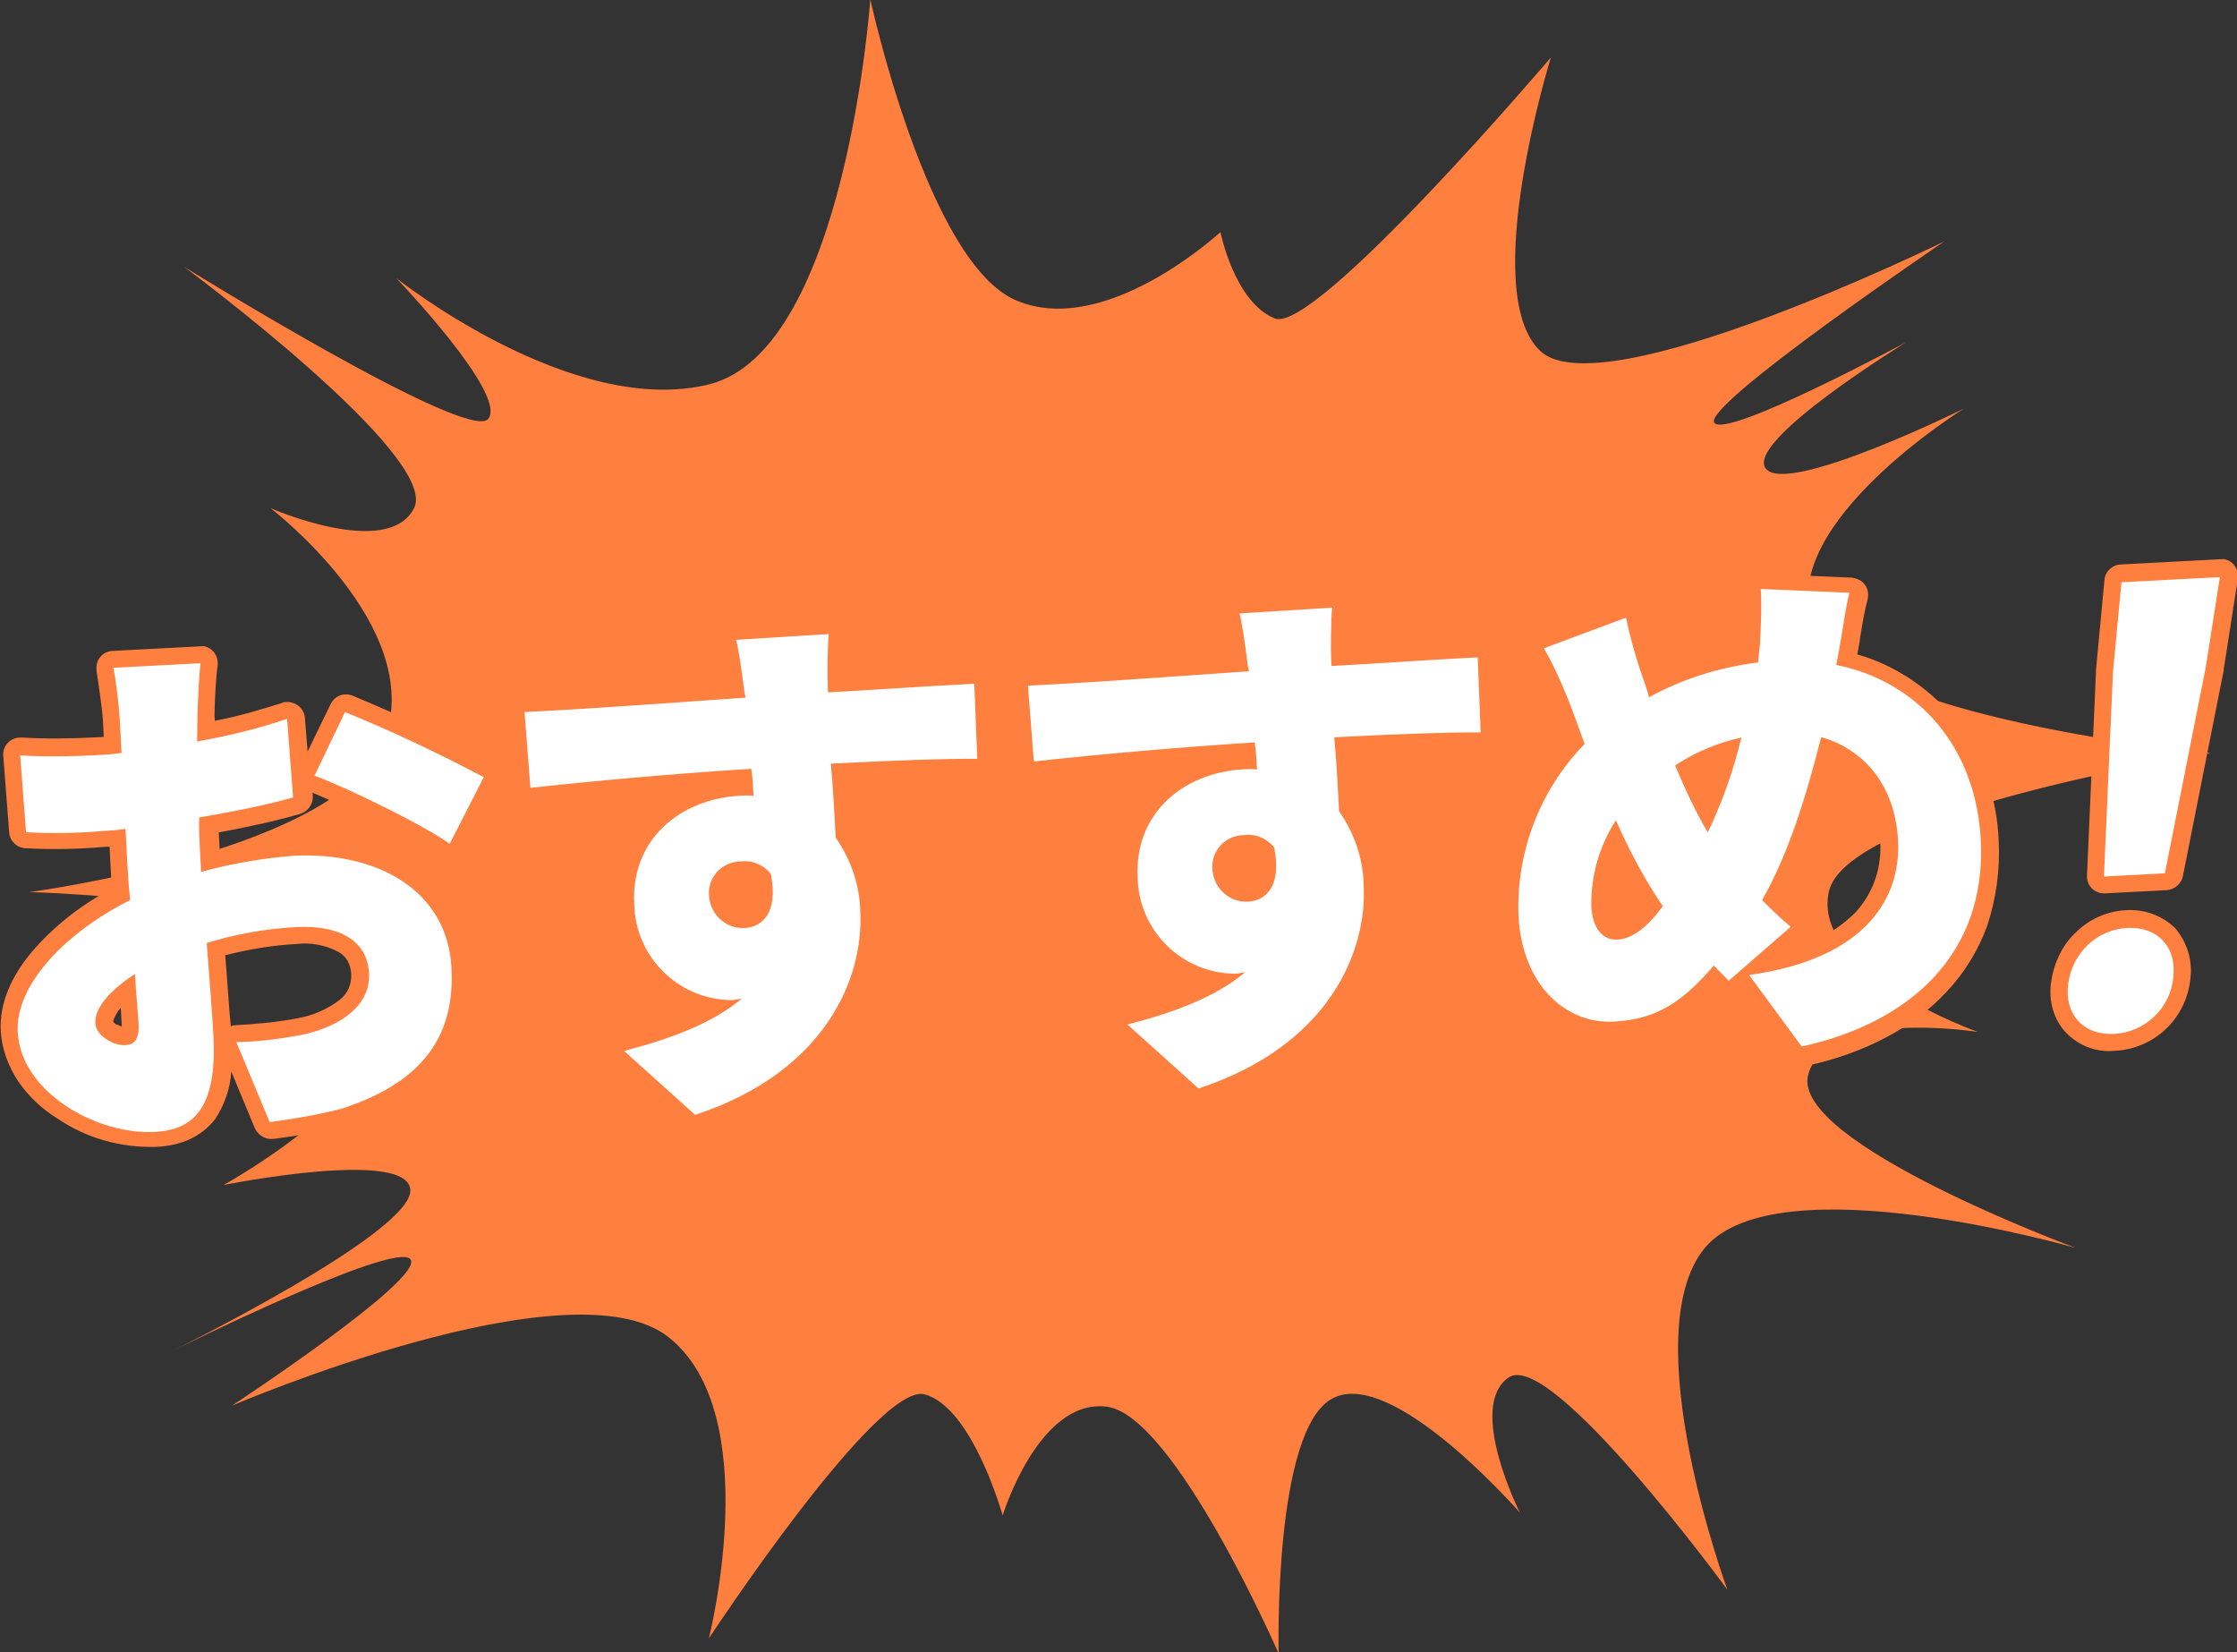
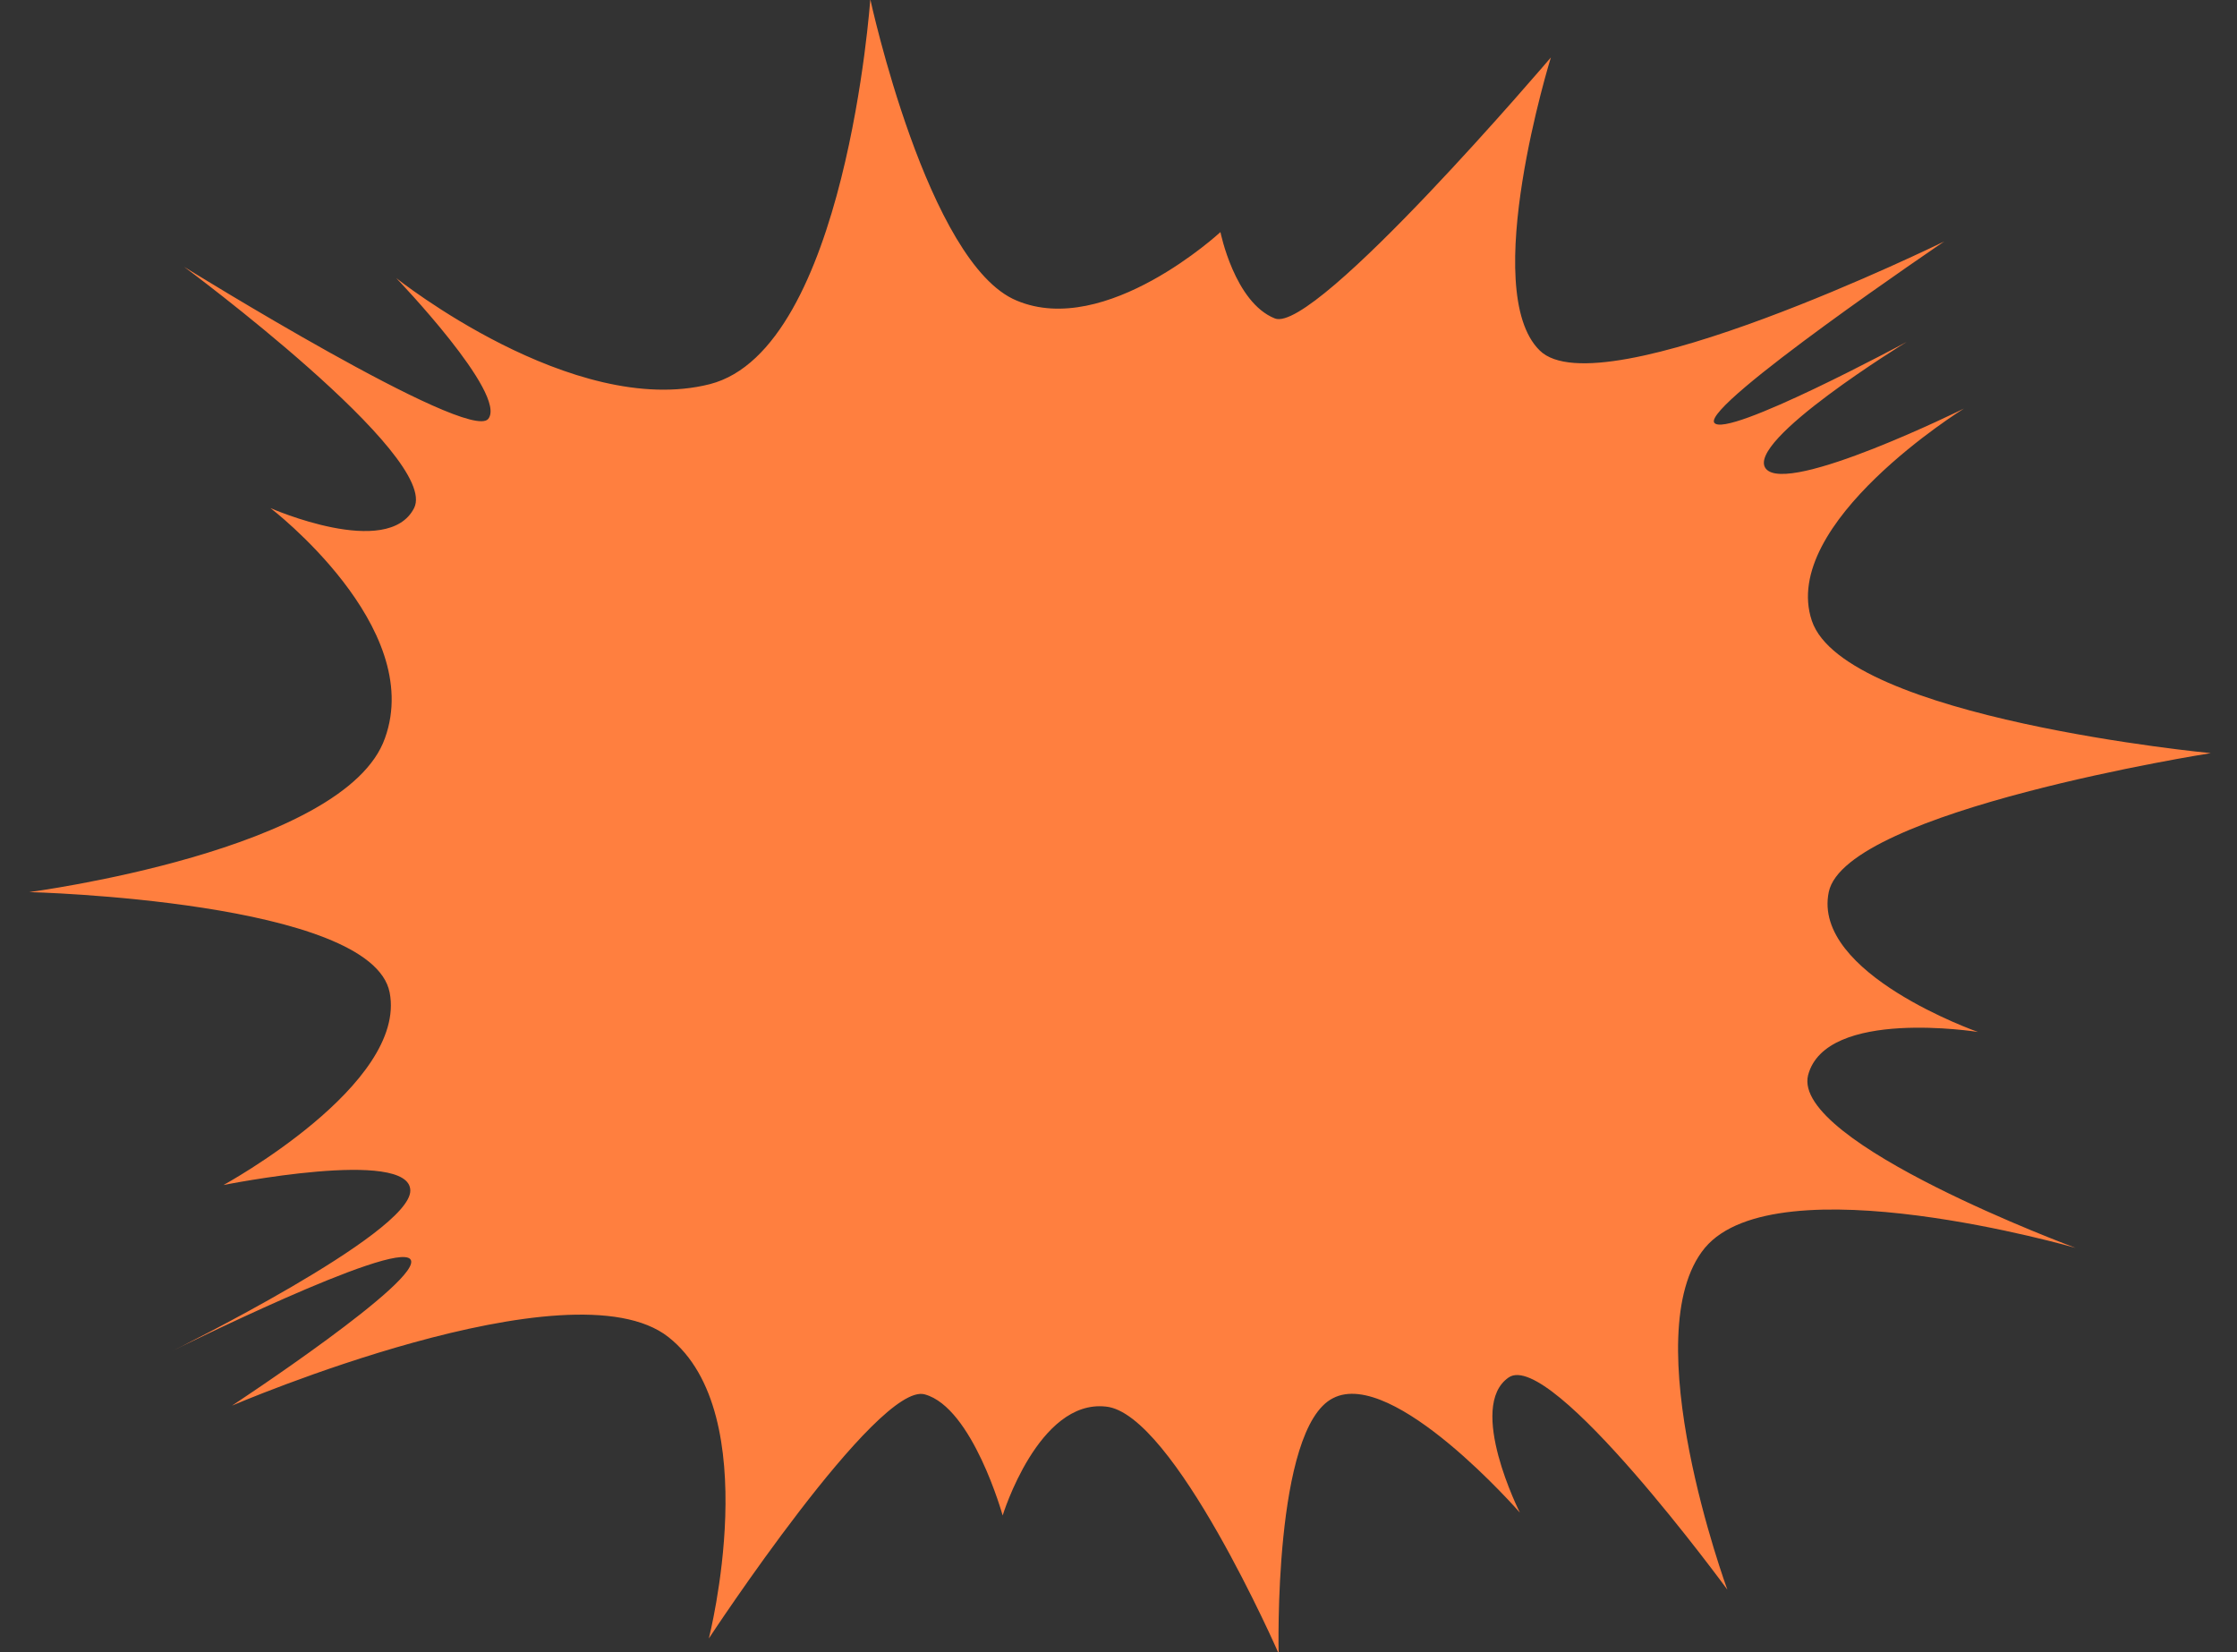
<svg xmlns="http://www.w3.org/2000/svg" version="1.1" id="レイヤー_1" x="0px" y="0px" viewBox="0 0 238.3 176" style="enable-background:new 0 0 238.3 176;" xml:space="preserve">
  <rect x="0" y="0" width="238.3" height="176" fill="#333333" stroke="none" />
  <style type="text/css">
	.st0{fill:#FF7F3F;}
	.st1{fill:#FFFFFF;}
</style>
  <g id="グループ_7029" transform="translate(-838.49 -3879.581)">
    <path id="パス_4705" class="st0" d="M841.6,3974.6c0,0,33.7-4.4,37.9-16.4c4.3-11.9-12.2-24.5-12.2-24.5s12.5,5.5,15.3,0   s-24.5-25.7-24.5-25.7s30.3,18.8,32.4,16.2c2.1-2.6-9.8-15-9.8-15s18.8,15,33.4,11.3c14.5-3.7,17.1-41,17.1-41s6.1,28.2,15.6,32.1   c9.5,4,21.7-7.3,21.7-7.3s1.5,7.5,5.8,9.2c4.3,1.7,29.4-27.8,29.4-27.8s-7.7,24.8-1.2,31.2c6.4,6.4,43.1-11.6,43.1-11.6   s-25.7,17.4-24.5,19.3c1.2,1.8,20.5-8.6,20.5-8.6s-17.3,10.6-15,13.5s21.1-6.4,21.1-6.4s-19.7,12.2-16.2,22.6s42.5,14.1,42.5,14.1   s-38.9,6.1-40.7,14.8s15.9,14.9,15.9,14.9s-16.2-2.6-18.1,4.6c-1.8,7.2,28.5,18.4,28.5,18.4s-31.8-9.2-39.5,0   c-7.6,9.2,2.4,36.4,2.4,36.4s-18.8-25.7-23.3-22.6s1.2,14.4,1.2,14.4s-13.5-15.5-19.9-12.2c-6.4,3.2-5.8,27.2-5.8,27.2   s-11.2-25.6-18.4-26.3c-7.2-0.8-11,11.6-11,11.6s-3.2-11.5-8.3-12.9c-5-1.4-23,26-23,26s6.1-23.9-4.3-32.1s-46.5,7.3-46.5,7.3   s20.7-13.6,19-15.6s-25.4,9.8-25.4,9.8s25.4-12.5,25.4-17.1c0-4.6-19.9-0.6-19.9-0.6s19.6-10.7,17.7-20.5   S841.6,3974.6,841.6,3974.6" />
    <g id="レイヤー_1_00000101792866722578283430000004305125635140580769_" transform="translate(838.49 3949.64) rotate(-3)">
      <g id="グループ_2005">
-         <path id="パス_4711" class="st1" d="M125,53.5c-0.2,0-0.5-0.1-0.7-0.3l-7.2-7.2c-0.4-0.4-0.4-0.9,0-1.3     c0.1-0.1,0.3-0.2,0.5-0.3c3.5-0.6,6.9-1.7,10.1-3.3c-5.4-1.2-9.1-6-9-11.5c-0.1-3.3,1.3-6.5,3.9-8.7c2.5-2.1,5.7-3.2,9-3.1     c0.2,0,0.3,0,0.5,0c0-0.3,0-0.6,0-0.9c-6.8,0.1-14.2,0.4-22.6,0.8h0c-0.5,0-0.9-0.4-0.9-0.9l-0.2-8.1c0-0.5,0.4-0.9,0.9-0.9     c0,0,0,0,0,0h0c0.7,0,1.4,0,2.2,0c4.8,0,10.8-0.1,16.1-0.2c1.5,0,2.9-0.1,4.3-0.1c-0.2-2.5-0.4-4.4-0.6-5.1     c-0.1-0.5,0.2-1,0.7-1.1c0.1,0,0.1,0,0.2,0l9.8,0c0.5,0,0.9,0.4,0.9,0.9c0,0,0,0.1,0,0.1c-0.1,0.9-0.3,3.7-0.4,5.1     c1.9,0,4.1,0,6.2,0c2.3,0,4.5,0,6.2,0c1,0,1.7,0,2.3,0c0.5,0,0.9,0.4,0.9,0.9l-0.1,8c0,0.5-0.4,0.9-0.9,0.9h0     c-3.1-0.2-8-0.3-14.7-0.3c0,2.3,0,4.7,0,6.7c1.5,2.5,2.3,5.4,2.2,8.3c-0.1,4.4-1.6,8.7-4.3,12.2c-1.7,2.2-3.7,4-6,5.5     c-2.8,1.8-5.9,3.1-9.1,4C125.2,53.5,125.1,53.5,125,53.5L125,53.5z M131.4,26.8c-1.4-0.1-2.6,1-2.7,2.4c0,0.1,0,0.2,0,0.3     c0.1,1.4,1.2,2.5,2.7,2.5c0.6,0,1.2-0.2,1.6-0.7c0.6-0.7,0.8-1.9,0.6-3.6C133.1,27.1,132.3,26.7,131.4,26.8L131.4,26.8z      M71.3,53.5c-0.2,0-0.5-0.1-0.7-0.3L63.4,46c-0.4-0.4-0.4-0.9,0-1.3c0.1-0.1,0.3-0.2,0.5-0.3c3.5-0.6,6.9-1.7,10.1-3.3     c-5.4-1.2-9.1-6-9-11.5c-0.1-3.3,1.3-6.5,3.9-8.7c2.5-2.1,5.7-3.2,9-3.1c0.2,0,0.3,0,0.5,0c0-0.3,0-0.6,0-0.9     c-6.8,0.1-14.2,0.4-22.6,0.8h0c-0.5,0-0.9-0.4-0.9-0.9l-0.2-8.1c0-0.5,0.4-0.9,0.9-0.9c0,0,0,0,0,0h0c0.7,0,1.4,0,2.2,0     c4.8,0,10.8-0.1,16.1-0.2c1.5,0,2.9-0.1,4.3-0.1c-0.2-2.5-0.4-4.4-0.6-5.1c-0.1-0.5,0.2-1,0.7-1.1c0.1,0,0.1,0,0.2,0l9.8,0     c0.5,0,0.9,0.4,0.9,0.9c0,0,0,0.1,0,0.1c-0.1,0.9-0.3,3.7-0.4,5.1c1.9,0,4.1,0,6.2,0c2.3,0,4.5,0,6.2,0c1,0,1.7,0,2.3,0     c0.5,0,0.9,0.4,0.9,0.9l-0.1,8c0,0.5-0.4,0.9-0.9,0.9h0c-3.1-0.2-8-0.3-14.7-0.3c0,2.3,0,4.7,0,6.7c1.5,2.5,2.3,5.4,2.2,8.3     c-0.1,4.4-1.6,8.7-4.3,12.2c-1.7,2.2-3.7,4-6,5.5c-2.8,1.8-5.9,3.1-9.1,4C71.5,53.5,71.4,53.5,71.3,53.5L71.3,53.5z M77.7,26.8     c-1.4-0.1-2.6,1-2.7,2.4c0,0.1,0,0.2,0,0.3c0.1,1.4,1.2,2.5,2.7,2.5c0.6,0,1.2-0.2,1.6-0.7c0.6-0.7,0.8-1.9,0.6-3.6     C79.4,27.1,78.5,26.7,77.7,26.8L77.7,26.8z M222.8,52.7c-1.7,0.1-3.3-0.6-4.4-1.9c-1.1-1.4-1.5-3.1-1.1-4.8     c0.6-3.7,3.8-6.4,7.5-6.4c1.7-0.1,3.3,0.6,4.4,1.9c1.1,1.4,1.5,3.2,1.1,4.9C229.7,50,226.5,52.7,222.8,52.7L222.8,52.7z      M189.5,52.3c-0.3,0-0.6-0.2-0.8-0.4l-5.2-7.9l-1,0.8c-0.4,0.3-1,0.2-1.3-0.1c-0.2-0.3-0.5-0.5-0.7-0.8l-0.1-0.1     c-3.7,3.6-6.7,5-10.9,5c-5.2,0-10.5-4.4-10.5-12.7c0-3.5,0.8-6.9,2.2-10c1.4-3.1,3.3-5.8,5.7-8.2l-1.2-3.7     c-0.6-2.1-1.5-4.1-2.5-6.1c-0.2-0.5,0-1,0.4-1.2c0,0,0.1,0,0.1-0.1l8.9-2.8c0.5-0.2,1,0.1,1.2,0.6c0,0,0,0.1,0,0.1     c0.3,1.9,0.7,3.7,1.2,5.5c0.2,0.6,0.4,1.3,0.6,1.9c3.3-1.4,6.8-2.3,10.4-2.7c0.1-0.4,0.1-0.7,0.2-1.1l0-0.1     c0.3-1.9,0.5-3.8,0.4-5.7c0-0.5,0.4-0.9,0.9-1c0,0,0,0,0,0c0,0,0.1,0,0.1,0l9.4,0.9c0.5,0,0.9,0.5,0.8,1c0,0.1,0,0.1,0,0.2     c-0.3,1-0.7,2.7-1,4.1c-0.2,0.8-0.4,1.6-0.5,2.2l0,0c0,0.1-0.1,0.2-0.1,0.3c4,1.2,7.6,3.6,10.1,6.9c2.8,3.8,4.2,8.4,4.2,13.1     c0,2.9-0.5,5.8-1.6,8.6c-1,2.5-2.6,4.7-4.5,6.5c-3.6,3.5-8.8,5.8-14.9,6.8C189.6,52.3,189.5,52.3,189.5,52.3L189.5,52.3z      M187.1,35.5c0.8,0.9,1.6,1.7,2.3,2.5c0.4,0.3,0.4,0.9,0,1.3c0,0-0.1,0.1-0.1,0.1l-3.9,3.1c5-0.6,8.7-2.1,11.2-4.5     c2.1-2.1,3.3-5,3.3-8c0-4.8-2.2-8.5-6.1-10.2C192.2,25.3,190,30.6,187.1,35.5L187.1,35.5z M170.8,28.3c-1.3,2.1-1.9,4.6-2,7     c0,1,0.2,2.7,1.7,2.7c1.1,0,2.3-0.8,3.9-2.4C173,33.2,171.8,30.8,170.8,28.3L170.8,28.3z M178.7,21.2c0.7,1.9,1.4,3.5,2,4.9     c1-2.2,1.9-4.4,2.7-6.7C181.8,19.8,180.2,20.4,178.7,21.2L178.7,21.2z M13.8,52.1c-3.6-0.1-7-1.3-9.8-3.5     c-3.3-2.4-5.1-5.6-5.1-8.8c0-2.6,1.4-5.4,4-8.1c2.5-2.5,5.5-4.5,8.7-5.9c0-1.3,0-2.5,0-3.8v-2.2c-0.5,0-1,0-1.5,0     c-2.8,0.1-5.5,0-8.3-0.3c-0.5-0.1-0.8-0.4-0.8-0.9l-0.2-8.2c0-0.5,0.4-0.9,0.9-0.9c0,0,0,0,0,0c0,0,0.1,0,0.1,0     c2.6,0.3,5.3,0.4,8,0.4c0.6,0,1.2,0,1.8,0V7.2c0-1.2-0.2-4.4-0.4-5.4c-0.1-0.5,0.3-1,0.8-1.1c0,0,0.1,0,0.1,0l9.3,0     c0.5,0,0.9,0.4,0.9,0.9c0,0.1,0,0.1,0,0.2c-0.2,1-0.5,3.7-0.6,5.3L21.5,9c2.9-0.4,5.7-1,8.5-1.7c0.5-0.1,1,0.1,1.1,0.6     c0,0.1,0,0.2,0,0.2l0.2,8.4c0,0.4-0.3,0.8-0.7,0.9c-2.7,0.6-6,1.1-9.4,1.5c0,0.9,0,1.8,0,2.8v1c2.9-0.6,5.9-0.9,8.9-1     c4.3-0.1,8.4,1.1,12,3.5c3.3,2.4,5.2,6.2,5.2,10.3c0,8-4.4,13-13.3,15.2l0,0c-2.5,0.5-5.1,0.8-7.6,1l-0.1,0c0,0-0.1,0-0.1,0     c-0.4,0-0.7-0.2-0.9-0.6l-3.1-8.8c-0.2-0.5,0.1-1,0.6-1.2c0.1,0,0.2-0.1,0.3-0.1c2.3,0.1,4.6-0.1,6.8-0.4h0     c2-0.3,6.7-1.5,6.7-5.3c0-1.3-0.6-2.4-1.6-3.2c-1.5-0.9-3.2-1.3-4.9-1.2c-2.9,0-5.8,0.4-8.6,1l0,0.8c0.1,3.7,0.2,6.8,0.2,8.3     c0,4-0.7,6.7-2.1,8.5C18,51.4,15.9,52.3,13.8,52.1L13.8,52.1z M11.7,36.1C10.1,37.2,9,38.5,9,39.4c0,0.7,1.4,1.5,2,1.5     c0.2,0,0.3,0,0.5-0.1c0,0,0.2-0.3,0.2-1.2C11.8,38.9,11.8,37.6,11.7,36.1L11.7,36.1z M222.6,35.8c-0.5,0-0.9-0.4-0.9-0.9     c0,0,0-0.1,0-0.1l2.1-21.7c0,0,0,0,0,0l1.4-9.5c0.1-0.5,0.5-0.8,0.9-0.8l10.5,0c0.5,0,0.9,0.4,0.9,0.9c0,0.1,0,0.1,0,0.2l-2,9.5     c0,0,0,0,0,0l-5.5,21.7c-0.1,0.4-0.5,0.7-0.9,0.7L222.6,35.8L222.6,35.8z M46.8,23.3c-0.2,0-0.4-0.1-0.6-0.2     c-2.6-2-10.4-6.4-13.8-7.9C32,15,31.7,14.4,32,14c0,0,0,0,0-0.1l3.6-6.6c0.2-0.3,0.5-0.5,0.8-0.5c0.1,0,0.3,0,0.4,0.1     c5,2.3,9.8,4.9,14.5,7.8c0.4,0.3,0.5,0.8,0.3,1.2l-4,6.9c-0.1,0.2-0.4,0.4-0.6,0.4C46.9,23.3,46.8,23.3,46.8,23.3L46.8,23.3z" />
-         <path id="パス_4712" class="st0" d="M21.3,1.7c-0.2,1.1-0.5,4-0.6,5.4L20.5,10c3.3-0.4,6.5-1,9.7-1.9l0.2,8.4     c-3.1,0.7-6.7,1.2-10.1,1.6c-0.1,1.2-0.1,2.4-0.1,3.6v2.2c3.2-0.7,6.5-1.1,9.9-1.2c8.9,0,16.2,4.5,16.2,12.8     c0,6.6-3,11.9-12.6,14.4c-2.5,0.5-5.1,0.8-7.6,1L23,42.2c2.3,0.1,4.7-0.1,7-0.4c4.3-0.7,7.5-2.8,7.5-6.2c0-3.4-2.8-5.3-7.5-5.3     c-3.2,0-6.5,0.4-9.6,1.2c0.1,4.2,0.2,8.1,0.2,9.9c0,7.9-2.8,9.9-6.8,9.9c-6.1,0-14-4.9-14-11.4c0-5,5.6-10.3,12.7-13.4     c-0.1-1.5-0.1-2.9-0.1-4.4v-3.2c-0.9,0.1-1.7,0.1-2.4,0.1c-2.7,0.1-5.5,0-8.2-0.3l-0.2-8.2c2.7,0.3,5.4,0.4,8.1,0.4     c0.8,0,1.7,0,2.7-0.1V7.2c0-1.2-0.2-4.4-0.4-5.5L21.3,1.7 M11.1,41.9c0.8,0,1.6-0.2,1.6-2.2c0-1.1-0.1-3-0.1-5.3     c-2.8,1.6-4.5,3.4-4.5,5C8.1,40.8,10,41.9,11.1,41.9 M142,2.1c-0.2,1.1-0.4,4.5-0.4,5.6v0.6c4.2,0,9.8-0.1,13.4-0.1     c0.9,0,1.7,0,2.2,0l-0.1,8c-3.3-0.2-8.6-0.3-15.6-0.3c0.1,2.7,0.1,5.6,0.1,7.9c1.5,2.4,2.3,5.2,2.2,8c0,7.2-4.7,16.9-18.7,20.7     l-7.2-7.2c4.9-1,9.5-2.4,12.8-4.9c-0.3,0-0.7,0.1-1,0.1c-5.7-0.3-10.1-5.1-9.9-10.8c0-6.8,5.4-10.9,11.9-10.9     c0.5,0,0.9,0,1.4,0.1c0-1,0-1.9-0.1-2.9c-8.4,0.1-16.7,0.4-23.6,0.8l-0.2-8.1c0.7,0,1.4,0,2.2,0c6.4,0,15-0.2,21.4-0.3     c0-0.2-0.1-0.4-0.1-0.6c-0.2-2.7-0.4-4.8-0.6-5.6L142,2.1 M131.4,32.9c1.8,0,3.7-1.3,3.1-5.6c-0.7-1-1.9-1.6-3.1-1.5     c-1.9-0.1-3.5,1.3-3.6,3.2c0,0.1,0,0.3,0,0.4C127.9,31.4,129.5,32.9,131.4,32.9 M88.3,2.1c-0.2,1.1-0.4,4.5-0.4,5.6v0.6     c4.2,0,9.8-0.1,13.4-0.1c0.9,0,1.7,0,2.2,0l-0.1,8c-3.3-0.2-8.6-0.3-15.6-0.3c0.1,2.7,0.1,5.6,0.1,7.9c1.5,2.4,2.3,5.2,2.2,8     c0,7.2-4.7,16.9-18.7,20.7l-7.2-7.2c4.9-1,9.5-2.4,12.8-4.9c-0.3,0-0.7,0.1-1,0.1c-5.7-0.3-10.1-5.1-9.9-10.8     c0-6.8,5.4-10.9,11.9-10.9c0.5,0,0.9,0,1.4,0.1c0-1,0-1.9-0.1-2.9c-8.4,0.1-16.7,0.4-23.6,0.8l-0.2-8.1c0.7,0,1.4,0,2.2,0     c6.4,0,15-0.2,21.4-0.3c0-0.2-0.1-0.4-0.1-0.6c-0.2-2.7-0.4-4.8-0.6-5.6L88.3,2.1 M77.7,32.9c1.8,0,3.7-1.3,3.1-5.6     c-0.7-1-1.9-1.6-3.1-1.5c-1.9-0.1-3.5,1.3-3.6,3.2c0,0.1,0,0.3,0,0.4C74.2,31.4,75.8,32.9,77.7,32.9 M187.7,2.5l9.4,0.9     c-0.5,1.6-1.1,4.8-1.5,6.4c-0.1,0.4-0.2,0.8-0.3,1.2c8.6,2.2,14.4,9.5,14.4,19.4c0,12.3-8.7,19.1-20.2,21l-5.2-7.9     c12.7-1.1,16.6-7.5,16.6-13.5c0-5.6-2.9-9.8-7.6-11.4c-1.9,6.1-4.1,12.2-7.2,17c1,1.1,1.9,2.1,2.9,3l-6.9,5.4     c-0.5-0.6-1-1.1-1.5-1.7c-3.9,4.1-6.8,5.4-11,5.4c-4.9,0-9.5-4.2-9.5-11.8c0.1-6.8,3-13.3,8-17.9l-1.3-4.2     c-0.7-2.1-1.5-4.2-2.5-6.2l8.9-2.8c0.3,1.9,0.7,3.8,1.2,5.6c0.3,1,0.6,2,0.8,3c3.7-1.8,7.7-2.8,11.8-3.1c0.1-0.7,0.2-1.3,0.3-1.9     C187.5,6.5,187.7,4.5,187.7,2.5 M184.8,18.2c-2.5,0.4-5,1.3-7.2,2.6c0.9,2.5,1.9,5,3.1,7.3C182.4,25,183.8,21.6,184.8,18.2      M170.5,39c1.6,0,3.3-1.2,5-3.3c-1.8-3-3.3-6.2-4.5-9.4c-1.9,2.6-3,5.8-3.1,9C167.9,37.5,168.8,39,170.5,39 M236.6,3.8l-2,9.5     l-5.5,21.7h-6.5l2.1-21.7l1.4-9.5L236.6,3.8 M36.4,7.7c4.9,2.3,9.7,4.9,14.4,7.7l-4,6.9c-2.6-2.1-10.5-6.5-14-8L36.4,7.7      M224.8,40.6c3.2,0,5.2,2.3,4.6,5.6c-0.5,3.2-3.3,5.6-6.6,5.6c-3.2,0-5.2-2.3-4.6-5.6C218.8,43,221.5,40.6,224.8,40.6 M21.3-0.1     l-9.3,0c-1,0-1.8,0.8-1.8,1.8c0,0.1,0,0.2,0,0.3c0.1,0.9,0.4,4.1,0.4,5.2V9C10.3,9,10,9,9.7,9C7.1,9,4.4,8.9,1.8,8.6     c-0.1,0-0.1,0-0.2,0c-1,0-1.8,0.8-1.8,1.8c0,0,0,0,0,0l0.2,8.2c0,0.9,0.7,1.7,1.6,1.8c2.8,0.3,5.6,0.4,8.4,0.3h0.6V22     c0,1,0,2.1,0,3.2c-3.1,1.4-6,3.4-8.4,5.8c-2.8,2.8-4.2,5.8-4.2,8.7c0,1.9,0.6,3.8,1.6,5.5c1,1.6,2.3,3,3.9,4.1     c3,2.3,6.6,3.5,10.4,3.6c2.8,0,4.9-0.9,6.4-2.6c1.1-1.5,1.8-3.2,2-5l2.2,6.2c0.3,0.7,1,1.2,1.7,1.2c0.1,0,0.1,0,0.2,0l0.1,0     c2.6-0.2,5.2-0.5,7.7-1l0.1,0c2.3-0.5,4.5-1.4,6.5-2.5c1.7-1,3.2-2.2,4.4-3.7c1.1-1.4,1.9-3,2.4-4.7c0.5-1.7,0.7-3.4,0.7-5.2     c0.1-4.4-2-8.5-5.5-11c-1.7-1.3-3.7-2.2-5.7-2.8c-2.2-0.6-4.5-0.9-6.8-0.9c-2.7,0-5.4,0.3-8,0.8c0-0.6,0-1.3,0-1.9     c3.1-0.4,6.1-0.9,8.7-1.5c0.9-0.2,1.5-1,1.5-1.8l0-0.4c3.4,1.6,10.9,5.8,13.4,7.7c0.3,0.3,0.7,0.4,1.1,0.4c0.1,0,0.2,0,0.3,0     c0.5-0.1,1-0.4,1.2-0.9l4-6.9c0.5-0.8,0.2-1.9-0.6-2.5c-4.7-2.9-9.6-5.5-14.6-7.9c-0.9-0.4-1.9-0.1-2.4,0.8l-2.7,4.9l-0.1-3.6     c0-1-0.9-1.8-1.9-1.8c-0.2,0-0.3,0-0.5,0.1c-2.4,0.6-4.8,1.2-7.2,1.5l0-0.6c0.1-1.6,0.4-4.3,0.6-5.2c0.2-1-0.4-2-1.4-2.2     C21.6-0.1,21.4-0.1,21.3-0.1L21.3-0.1L21.3-0.1z M22.3,32.9c2.5-0.5,5.1-0.8,7.7-0.8c1.5-0.1,3.1,0.3,4.4,1.1     c0.8,0.5,1.2,1.4,1.2,2.4c0,1.1-0.5,2.1-1.4,2.7c-1.3,0.9-2.9,1.5-4.5,1.7h0c-2.2,0.3-4.4,0.4-6.7,0.4c-0.2,0-0.3,0-0.5,0.1     C22.4,38.7,22.4,36,22.3,32.9L22.3,32.9L22.3,32.9z M10,39.3c0.2-0.5,0.5-1,0.9-1.4c0,0.7,0,1.3,0,1.7c0,0.1,0,0.2,0,0.3     c-0.2-0.1-0.3-0.1-0.4-0.2C10.3,39.7,10.1,39.5,10,39.3C10,39.3,10,39.3,10,39.3z M142,0.2l-9.8,0c-1,0-1.8,0.8-1.8,1.8     c0,0.1,0,0.2,0,0.4c0.1,0.6,0.3,2.1,0.5,4l-3.3,0.1c-5.3,0.1-11.4,0.2-16.1,0.2c-0.8,0-1.5,0-2.2,0h0c-1,0-1.8,0.8-1.8,1.8     c0,0,0,0,0,0.1l0.2,8.1c0,1,0.8,1.8,1.8,1.8c0,0,0.1,0,0.1,0c5.9-0.3,11.4-0.5,16.4-0.6c-1.4,0.5-2.8,1.3-3.9,2.3     c-1.3,1.1-2.3,2.5-3.1,4.1c-0.8,1.7-1.1,3.5-1.1,5.3c0,1.9,0.4,3.8,1.1,5.5c0.7,1.5,1.7,2.9,2.9,4c1,0.9,2.1,1.6,3.3,2.2     c-0.3,0.1-0.7,0.3-1,0.4c-2.2,0.8-4.5,1.4-6.8,1.8c-1,0.2-1.6,1.2-1.4,2.2c0.1,0.4,0.2,0.7,0.5,0.9l7.2,7.2     c0.5,0.5,1.2,0.6,1.8,0.5c3.3-0.9,6.5-2.2,9.4-4.1c2.4-1.5,4.5-3.5,6.2-5.7c2.8-3.7,4.4-8.1,4.5-12.8c0.1-3-0.7-6-2.2-8.6     c0-1.7,0-3.6,0-5.5c6.1,0.1,10.7,0.2,13.7,0.3h0.1c1,0,1.8-0.8,1.8-1.8l0.1-8c0-1-0.8-1.9-1.8-1.9c-0.6,0-1.3,0-2.3,0     c-1.7,0-3.9,0-6.2,0c-1.8,0-3.6,0-5.3,0c0.1-1.4,0.2-3.4,0.3-4c0.2-1-0.5-1.9-1.5-2.1C142.2,0.2,142.1,0.2,142,0.2L142,0.2     L142,0.2z M131.4,31.1c-0.5,0-0.9-0.2-1.2-0.5c-0.3-0.3-0.5-0.7-0.5-1.1c0-0.5,0.1-1,0.5-1.4c0.4-0.3,0.8-0.4,1.2-0.4     c0.5,0,1,0.1,1.3,0.4c0.2,1.7-0.2,2.4-0.4,2.6C132.1,31,131.8,31.1,131.4,31.1L131.4,31.1L131.4,31.1z M88.3,0.2l-9.8,0     c-1,0-1.8,0.8-1.8,1.8c0,0.1,0,0.2,0,0.4c0.1,0.6,0.3,2.1,0.5,4l-3.3,0.1c-5.3,0.1-11.4,0.2-16.1,0.2c-0.8,0-1.5,0-2.2,0h0     c-1,0-1.8,0.8-1.8,1.8c0,0,0,0,0,0.1l0.2,8.1c0,1,0.8,1.8,1.8,1.8c0,0,0.1,0,0.1,0c5.9-0.3,11.4-0.5,16.4-0.6     c-1.4,0.5-2.8,1.3-3.9,2.3c-1.3,1.1-2.3,2.5-3.1,4.1c-0.8,1.7-1.1,3.5-1.1,5.3c0,1.9,0.4,3.8,1.1,5.5c0.7,1.5,1.7,2.9,2.9,4     c1,0.9,2.1,1.6,3.3,2.2c-0.3,0.1-0.7,0.3-1,0.4c-2.2,0.8-4.5,1.4-6.8,1.8c-1,0.2-1.6,1.2-1.4,2.2c0.1,0.4,0.2,0.7,0.5,0.9     l7.2,7.2c0.5,0.5,1.2,0.6,1.8,0.5c3.3-0.9,6.5-2.2,9.4-4.1c2.4-1.5,4.5-3.5,6.2-5.7c2.8-3.7,4.4-8.1,4.5-12.8     c0.1-3-0.7-6-2.2-8.6c0-1.7,0-3.6,0-5.5c6.1,0.1,10.7,0.2,13.7,0.3h0.1c1,0,1.8-0.8,1.8-1.8l0.1-8c0-1-0.8-1.9-1.8-1.9     c-0.6,0-1.3,0-2.3,0c-1.7,0-3.9,0-6.2,0c-1.8,0-3.6,0-5.3,0c0.1-1.4,0.2-3.4,0.3-4c0.2-1-0.5-2-1.5-2.1     C88.5,0.2,88.4,0.2,88.3,0.2L88.3,0.2L88.3,0.2z M77.7,31.1c-0.5,0-0.9-0.2-1.2-0.5c-0.3-0.3-0.5-0.7-0.5-1.1     c0-0.5,0.1-1,0.5-1.4c0.4-0.3,0.8-0.4,1.2-0.4c0.5,0,1,0.1,1.3,0.4c0.2,1.7-0.2,2.4-0.4,2.6C78.4,31,78,31.1,77.7,31.1L77.7,31.1     L77.7,31.1z M187.7,0.7c-1,0-1.8,0.8-1.8,1.8c0,0,0,0.1,0,0.1c0,1.9-0.1,3.7-0.4,5.5l0,0.1c0,0.1-0.1,0.3-0.1,0.4     c-3.1,0.3-6.1,1.1-9,2.3c-0.1-0.3-0.2-0.6-0.3-0.9c-0.5-1.8-0.9-3.6-1.2-5.4c-0.2-1-1.1-1.7-2.1-1.5c-0.1,0-0.2,0-0.3,0.1     l-8.9,2.8c-1,0.3-1.5,1.3-1.2,2.3c0,0.1,0.1,0.2,0.1,0.3c1,1.9,1.8,3.9,2.4,6c0,0,0,0,0,0l1,3.1c-2.3,2.3-4.1,5.1-5.5,8.1     c-1.5,3.3-2.3,6.8-2.3,10.4c-0.1,3.6,1.1,7.2,3.4,10c1,1.2,2.3,2.1,3.7,2.7c1.4,0.6,2.8,0.9,4.3,0.9c2.2,0.1,4.4-0.4,6.4-1.4     c1.7-0.8,3.2-1.9,4.5-3.2l0.1,0.2c0.6,0.8,1.8,0.9,2.6,0.3l0.2-0.1l4.7,7.1c0.4,0.6,1.1,0.9,1.8,0.8c6.3-1,11.7-3.5,15.4-7.1     c2-1.9,3.6-4.2,4.7-6.8c1.1-2.8,1.7-5.9,1.7-8.9c0.1-4.9-1.4-9.7-4.3-13.7c-2.5-3.2-5.9-5.7-9.7-7c0.1-0.5,0.3-1.1,0.4-1.8     c0.3-1.4,0.7-3.1,1-4c0.3-1-0.2-2-1.2-2.3c-0.1,0-0.2-0.1-0.4-0.1l-9.4-0.9C187.8,0.7,187.7,0.7,187.7,0.7L187.7,0.7L187.7,0.7z      M179.9,21.7c0.7-0.3,1.4-0.6,2.1-0.9c-0.4,1.1-0.8,2.1-1.2,3C180.5,23.2,180.2,22.4,179.9,21.7L179.9,21.7L179.9,21.7z      M188.3,35.4c2.5-4.5,4.6-9.3,6.1-14.3c1.2,0.7,2.2,1.6,2.9,2.7c1.2,1.8,1.8,4,1.7,6.2c0,1.3-0.2,2.6-0.7,3.9     c-0.5,1.3-1.3,2.5-2.3,3.5c-2,1.8-4.4,3-7.1,3.6l1-0.8c0.8-0.6,0.9-1.8,0.3-2.6c-0.1-0.1-0.1-0.1-0.2-0.2     C189.5,36.7,188.9,36.1,188.3,35.4L188.3,35.4L188.3,35.4z M170.5,37.1c-0.2,0-0.3-0.1-0.4-0.2c-0.3-0.5-0.4-1-0.3-1.6     c0-1.7,0.4-3.3,1-4.8c0.8,1.9,1.7,3.5,2.5,5C172.1,36.6,171.2,37.1,170.5,37.1L170.5,37.1L170.5,37.1z M236.6,1.9l-10.5,0     c-0.9,0-1.7,0.7-1.8,1.6l-1.4,9.5c0,0,0,0.1,0,0.1l-2.1,21.7c-0.1,1,0.6,1.9,1.7,2c0.1,0,0.1,0,0.2,0h6.5c0.8,0,1.6-0.6,1.8-1.4     l5.5-21.7c0,0,0-0.1,0-0.1l2-9.5c0.2-1-0.4-2-1.4-2.2C236.8,1.9,236.7,1.9,236.6,1.9L236.6,1.9L236.6,1.9z M224.8,38.7     c-2,0-3.9,0.7-5.4,2c-1.6,1.3-2.6,3.2-3,5.2c-0.4,1.9,0,4,1.3,5.5c1.3,1.5,3.2,2.3,5.1,2.2c4.2,0,7.7-3,8.4-7.1     c0.4-2-0.1-4-1.3-5.6C228.6,39.5,226.8,38.7,224.8,38.7L224.8,38.7L224.8,38.7z" />
-       </g>
+         </g>
    </g>
  </g>
</svg>